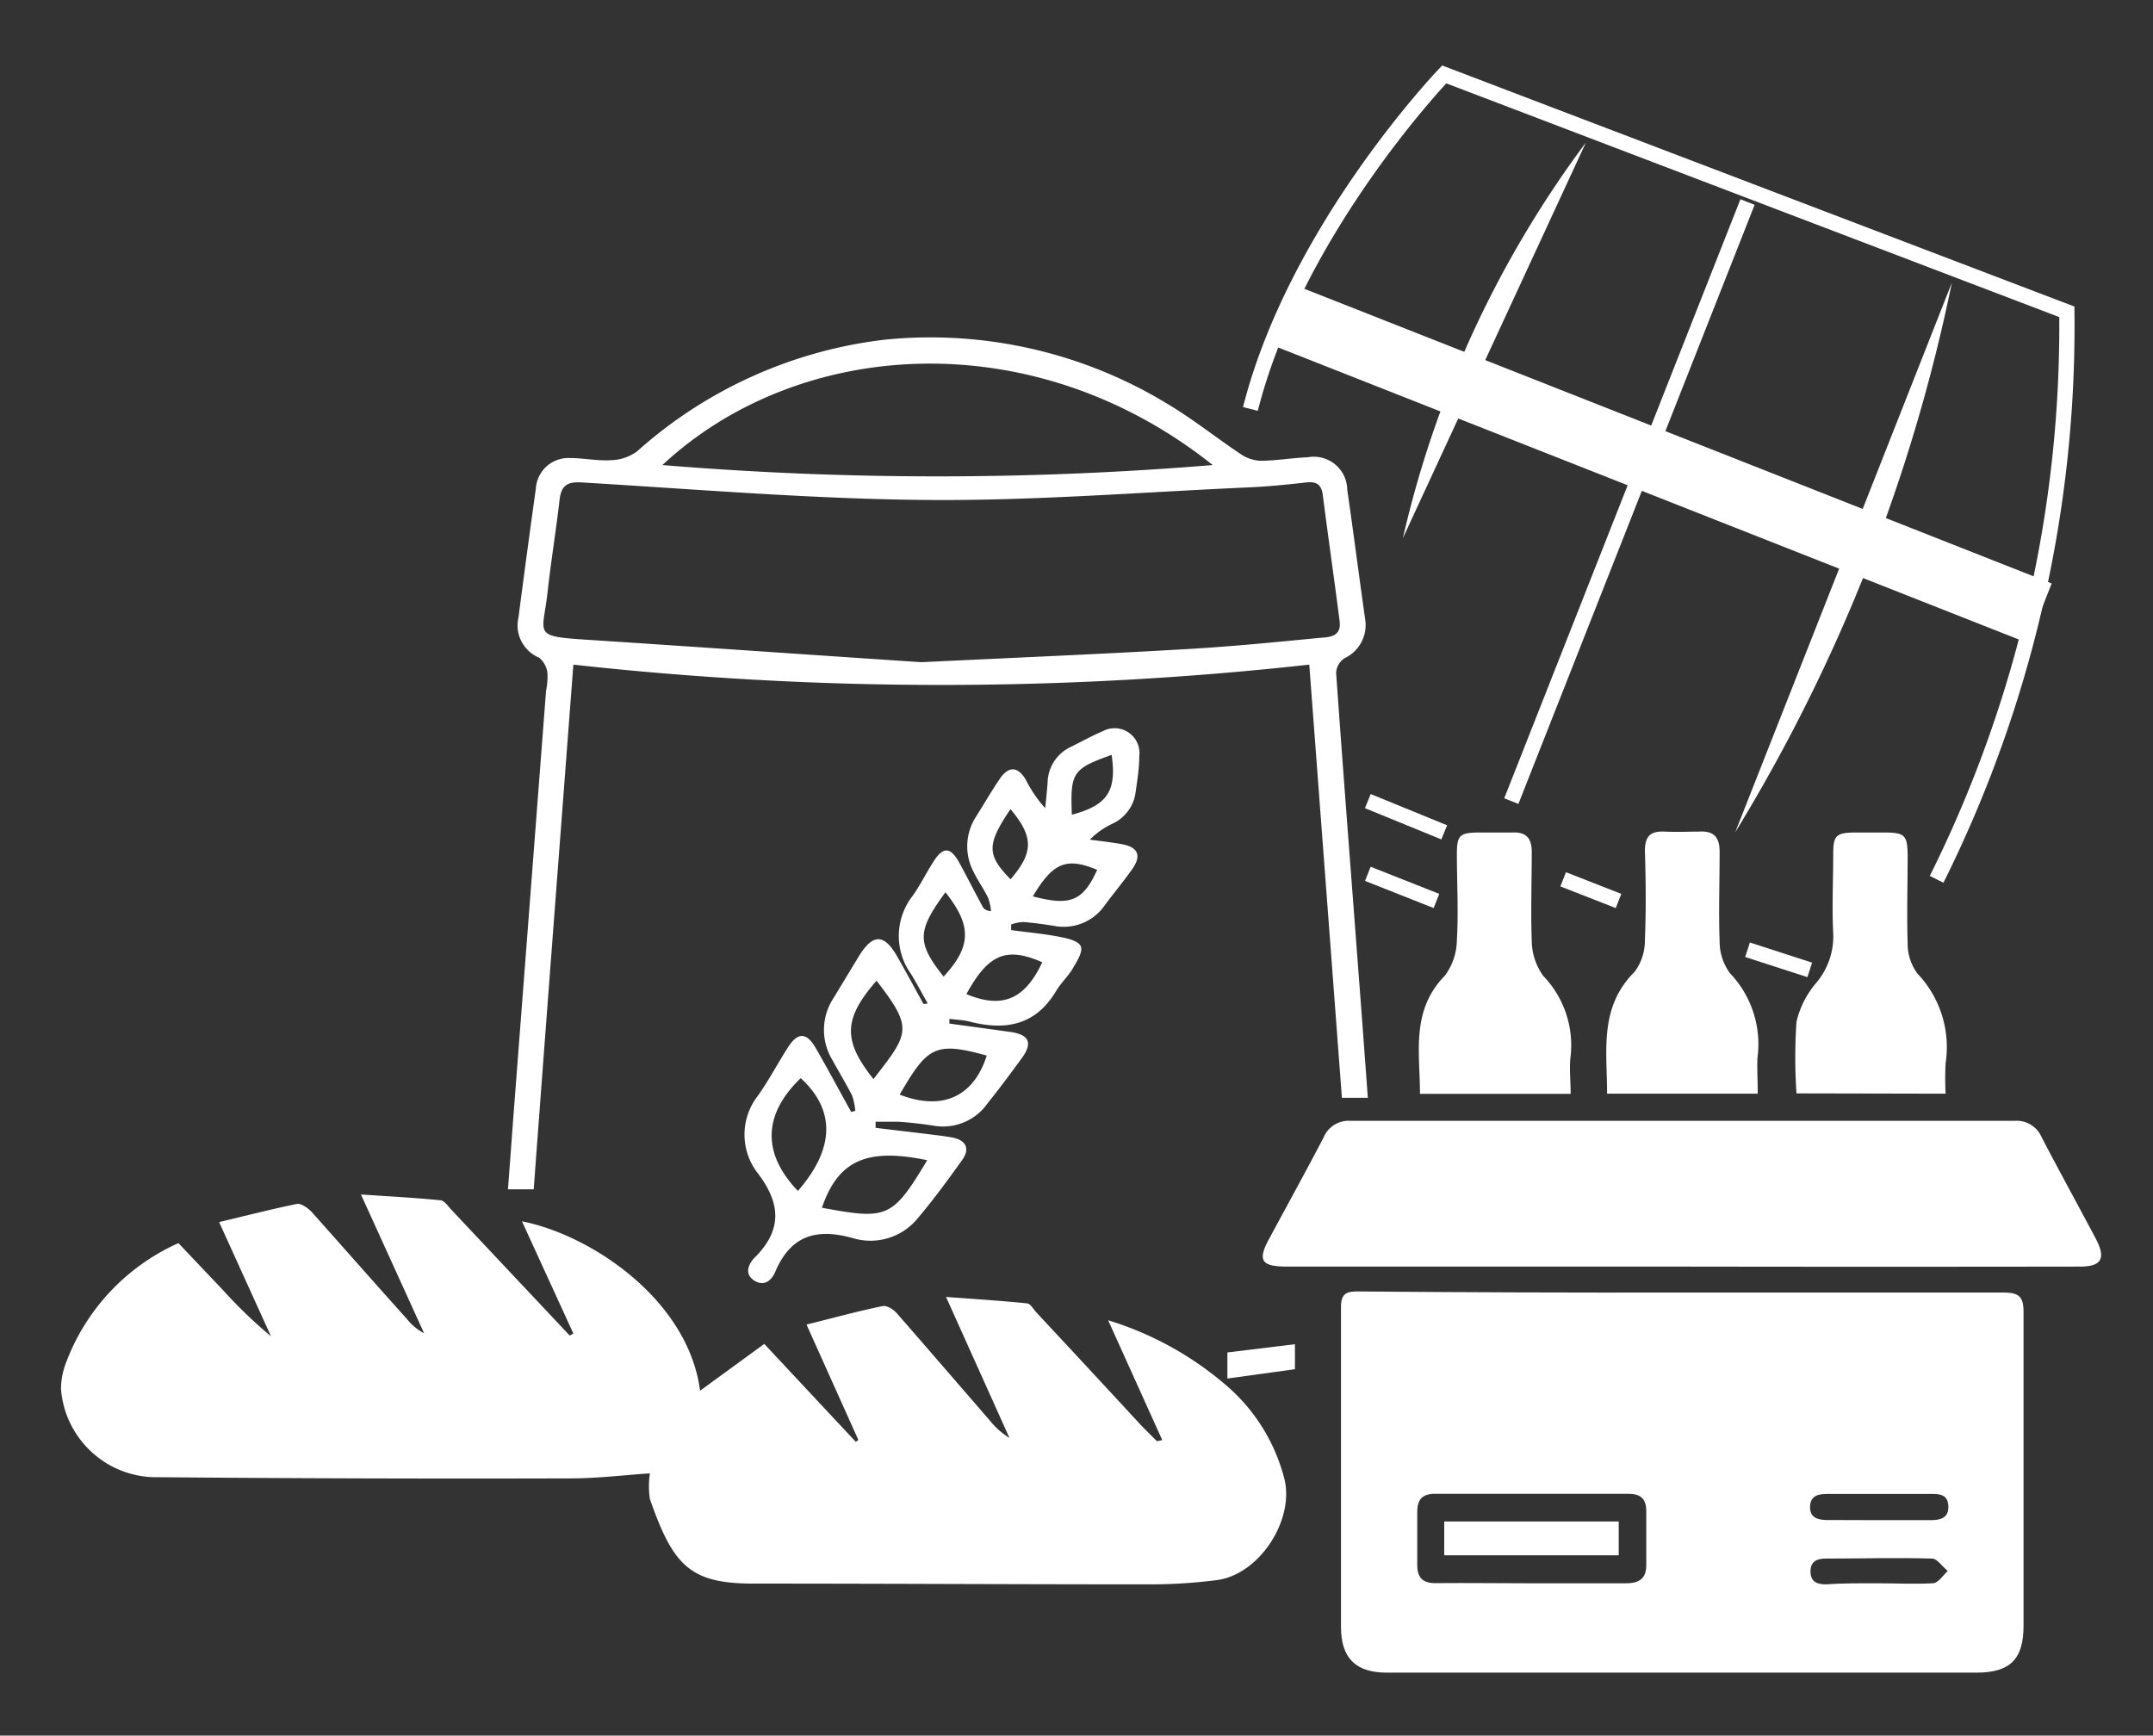
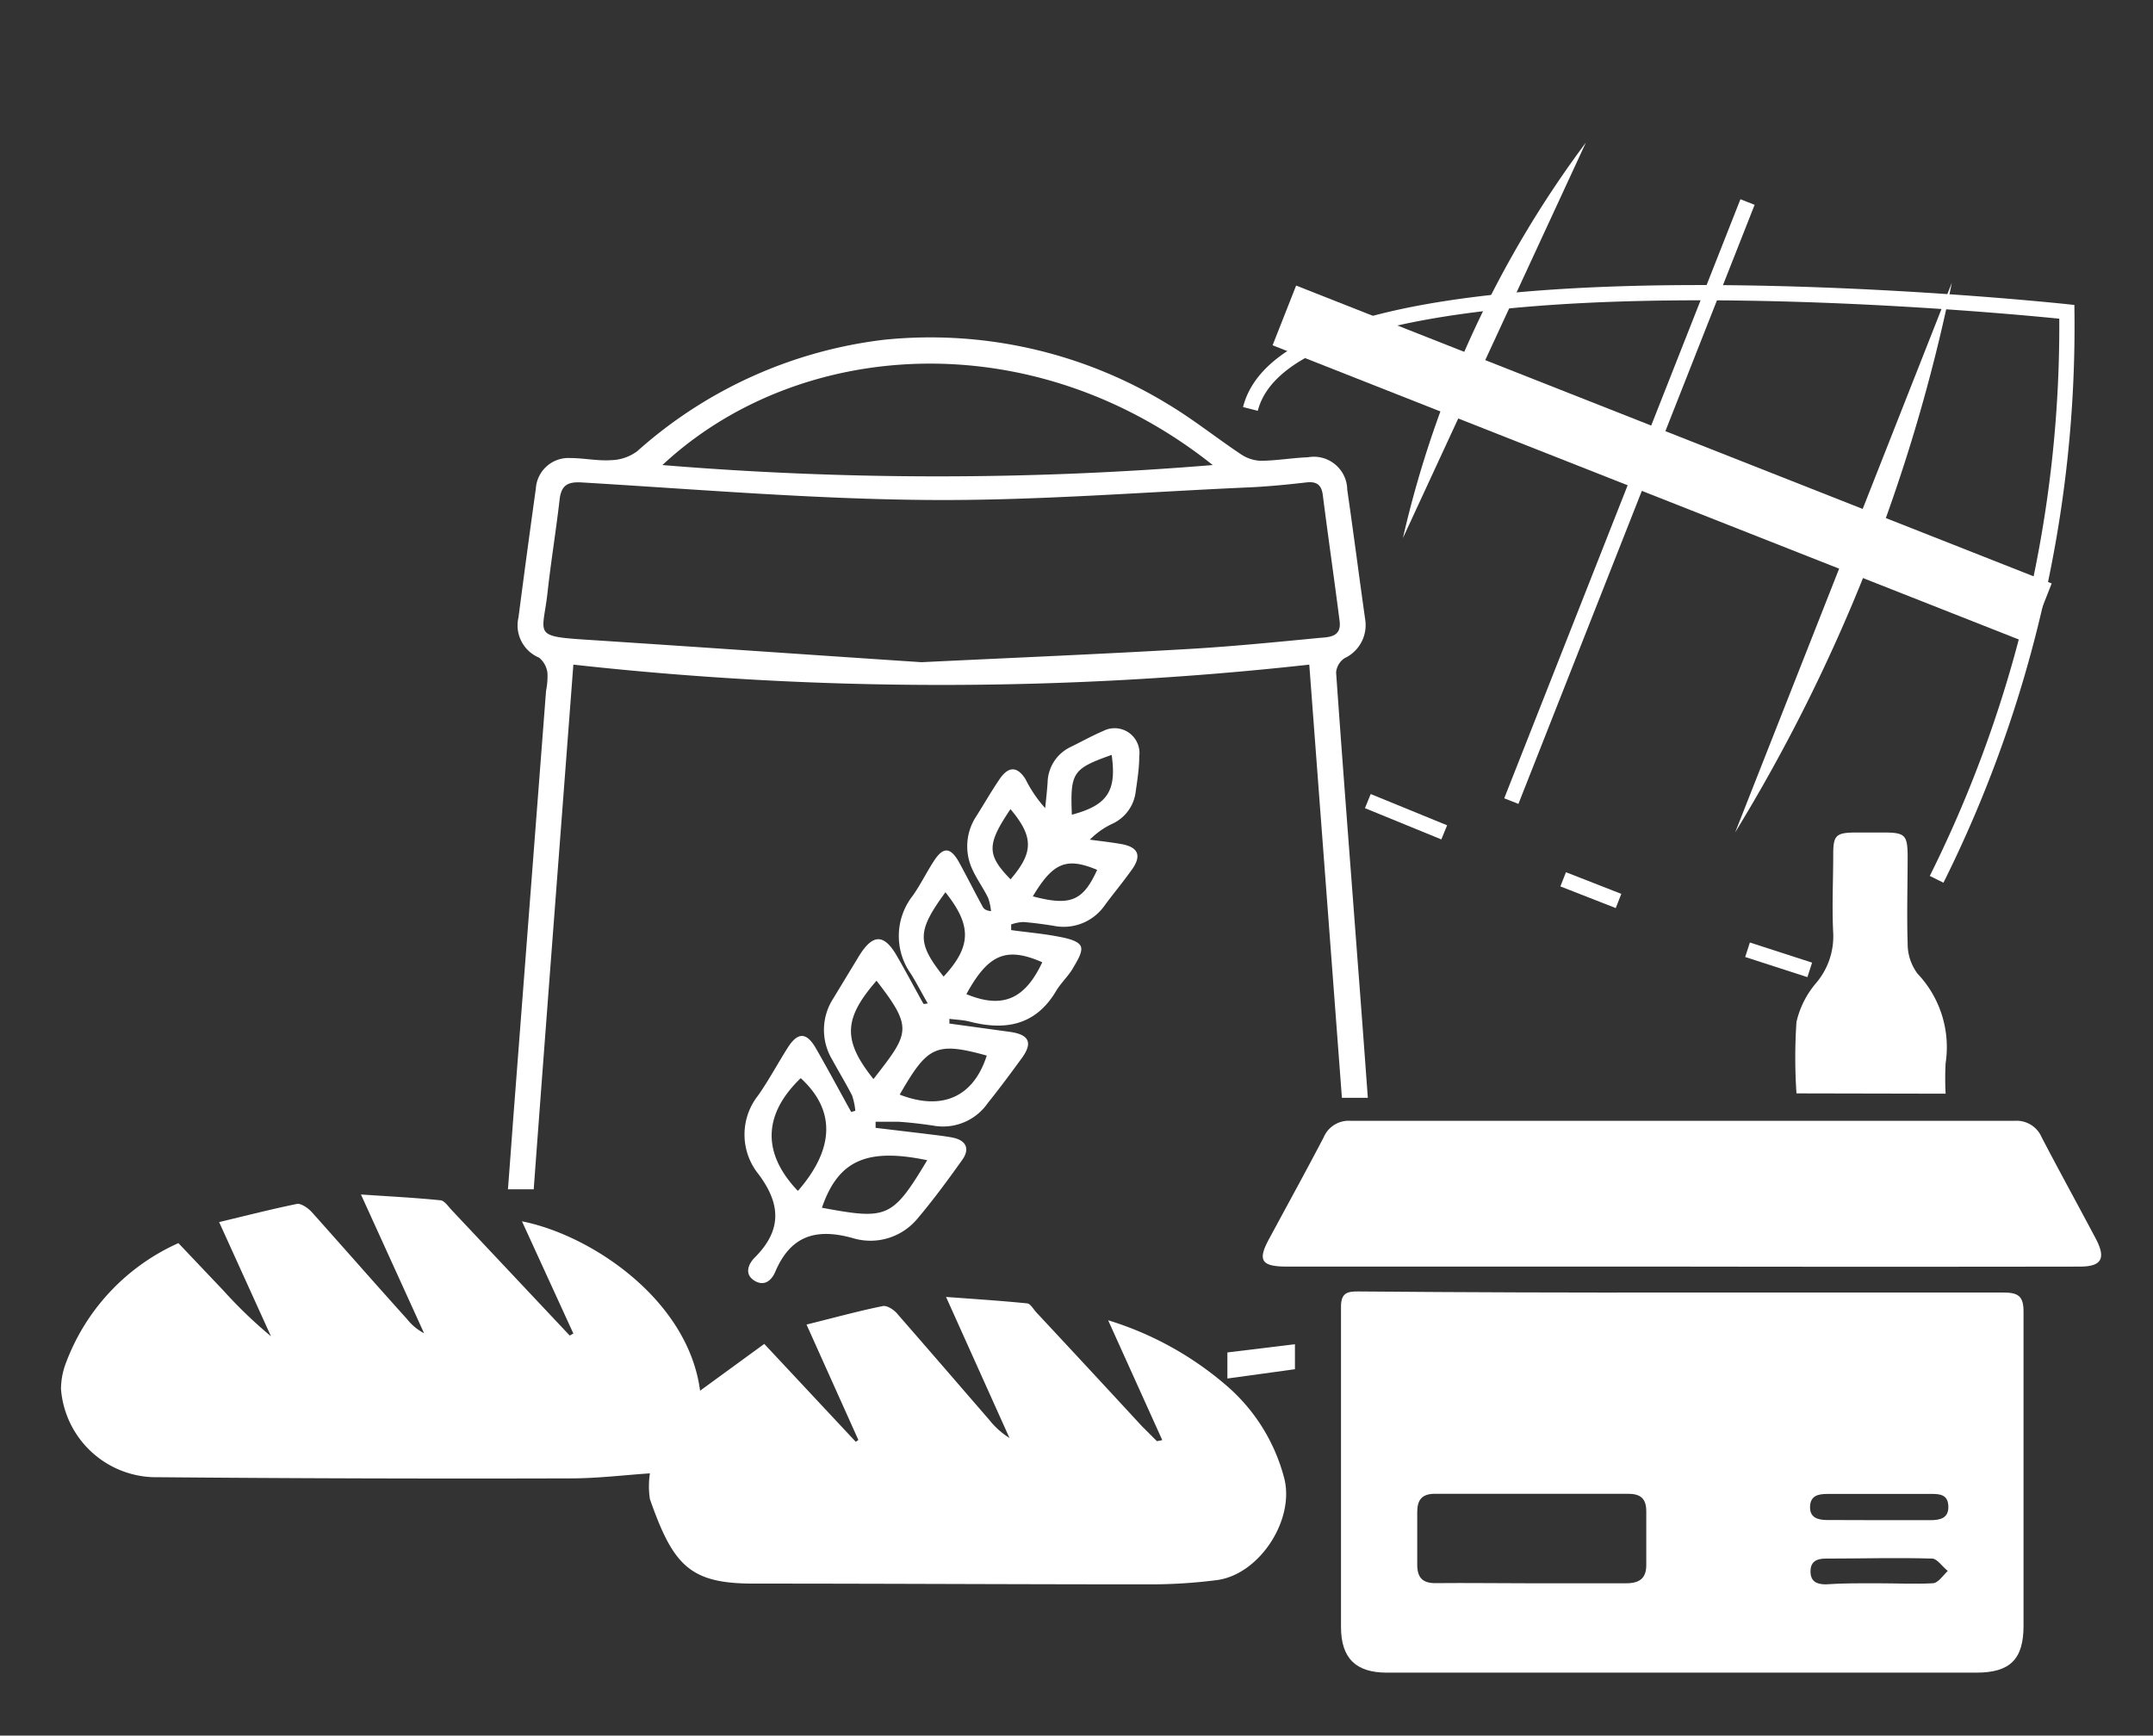
<svg xmlns="http://www.w3.org/2000/svg" id="icons" viewBox="0 0 141.19 113.83">
  <rect x="0" y="0" width="141.19" height="113.83" fill="#333333" stroke="none" />
  <defs>
    <style>.cls-1,.cls-2{fill:#fff;}.cls-2,.cls-3{stroke:#fff;stroke-miterlimit:10;}.cls-3{fill:none;}</style>
  </defs>
  <title>food_drink_new</title>
  <path class="cls-1" d="M104,9.35A69.18,69.18,0,0,0,92,35.29" />
  <path class="cls-1" d="M128,18.54a112.23,112.23,0,0,1-14.21,36.05" />
  <line class="cls-2" x1="114.6" y1="13.25" x2="99.11" y2="52.54" />
  <rect class="cls-1" x="82.37" y="28.35" width="53.26" height="4.21" transform="translate(18.77 -37.86) rotate(21.52)" />
  <path class="cls-1" d="M76.22,94.45l-3.55-7.86a21.49,21.49,0,0,1,7.64,4.18A12,12,0,0,1,84.23,97c.66,2.72-1.65,6.26-4.42,6.63a34.22,34.22,0,0,1-4.53.28c-8.62,0-17.24-.05-25.87-.05-4.17,0-5.26-1.18-6.79-5.54a5.6,5.6,0,0,1,0-1.69c-1.66.11-3.43.33-5.21.33Q23.7,97,10,96.88A6.27,6.27,0,0,1,4,91.1a4.86,4.86,0,0,1,.35-1.78,13.94,13.94,0,0,1,7.35-7.79l2.95,3.11a30.34,30.34,0,0,0,3.12,3l-3.4-7.49c1.81-.43,3.47-.86,5.15-1.2.27,0,.7.29.94.56,2.09,2.34,4.16,4.7,6.23,7a3.46,3.46,0,0,0,1.12.93l-4.14-9.1c1.88.13,3.54.21,5.2.38.25,0,.5.37.72.61l7.77,8.26.24-.13L34.23,80.1c4.55.9,10.9,5.15,11.68,11.11l4.21-3.07,6,6.42.17-.12-3.4-7.57c1.79-.44,3.41-.89,5-1.21.3-.06.78.27,1,.56,2,2.29,4,4.61,6,6.92a5.13,5.13,0,0,0,1.31,1.17l-4.16-9.25c1.92.14,3.61.25,5.3.42.22,0,.42.37.61.58q3.47,3.72,6.92,7.46l1,1Z" />
  <path class="cls-1" d="M110.35,84.77c7,0,14,0,21,0,1,0,1.36.22,1.35,1.29,0,6.86,0,13.71,0,20.57,0,2.19-.88,3.07-3.09,3.07H90.94c-2,0-3-.92-3-3,0-7,0-14,0-21,0-.93.44-1,1.13-1Q99.69,84.79,110.35,84.77Zm-10,19.07c2.09,0,4.18,0,6.28,0,.9,0,1.35-.33,1.33-1.26,0-1.15,0-2.31,0-3.46,0-.84-.38-1.15-1.19-1.15q-6.33,0-12.67,0c-.86,0-1.16.41-1.16,1.19,0,1.15,0,2.3,0,3.46,0,.86.36,1.23,1.25,1.21C96.22,103.81,98.28,103.84,100.34,103.84Zm22.9-4.14c1.11,0,2.23,0,3.34,0,.65,0,1.2-.13,1.18-.9s-.54-.83-1.14-.82q-3.41,0-6.8,0c-.61,0-1.11.12-1.13.84s.51.86,1.09.87Zm-.09,4.14c1.19,0,2.39.06,3.57,0,.37,0,.7-.53,1-.81-.35-.28-.69-.79-1-.81-2.34-.07-4.69,0-7,0-.55,0-1,.16-1,.84s.43.85,1,.85C120.84,103.83,122,103.84,123.15,103.84Z" />
  <path class="cls-1" d="M110.43,83.07q-13,0-26,0c-1.73,0-2-.39-1.16-1.9,1.18-2.19,2.38-4.37,3.53-6.57a1.78,1.78,0,0,1,1.78-1.09q21.77,0,43.52,0a1.79,1.79,0,0,1,1.79,1.08c1.16,2.23,2.38,4.44,3.56,6.67.67,1.29.36,1.81-1.06,1.81Q123.42,83.09,110.43,83.07Z" />
  <path class="cls-1" d="M89.7,72H88c-.71-9.45-1.42-18.85-2.14-28.41a219.35,219.35,0,0,1-48.26,0C36.73,55.08,35.85,66.52,35,78H33.31c.12-1.55.23-3.05.34-4.55L35.81,45.3a4.69,4.69,0,0,0,.09-1.17,1.53,1.53,0,0,0-.55-1A2.29,2.29,0,0,1,34,40.5q.55-4.23,1.14-8.46a2.14,2.14,0,0,1,2.24-2c.9,0,1.8.2,2.69.14a3,3,0,0,0,1.71-.58A29.51,29.51,0,0,1,58,22.28,29.89,29.89,0,0,1,76.58,26.5c1.67,1,3.19,2.22,4.81,3.3a2.52,2.52,0,0,0,1.26.42c1,0,2.08-.19,3.12-.23a2.19,2.19,0,0,1,2.58,2.13c.41,2.81.77,5.64,1.17,8.46a2.4,2.4,0,0,1-1.35,2.59,1.24,1.24,0,0,0-.55.94c.44,6.26.93,12.52,1.4,18.77C89.25,65.87,89.47,68.85,89.7,72ZM60.43,43.43c6.64-.32,11.94-.54,17.23-.85,2.91-.16,5.82-.45,8.73-.73.66-.07,1.6,0,1.46-1.11-.35-2.75-.75-5.5-1.1-8.25-.08-.68-.39-.93-1.08-.85-1.22.14-2.44.26-3.66.32-7.06.31-14.13.89-21.19.83-7.56-.06-15.12-.7-22.68-1.15-1-.06-1.35.25-1.45,1.19-.23,2-.56,4-.78,6-.3,2.73-1,2.89,2.31,3.11C46.06,42.45,53.9,43,60.43,43.43Zm-17-12.93a219.75,219.75,0,0,0,36.1,0C67.69,21.08,52.34,22.2,43.44,30.5Z" />
  <path class="cls-1" d="M60.84,65.81c-.37-.64-.71-1.3-1.09-1.92a4.28,4.28,0,0,1,.11-5.15c.5-.71.88-1.49,1.35-2.22.63-1,1.12-1,1.71.08s1,1.91,1.52,2.86c.07.14.2.26.55.3a3.55,3.55,0,0,0-.19-.87c-.3-.62-.71-1.18-1-1.8A3.57,3.57,0,0,1,64,53.57c.52-.82,1-1.66,1.55-2.47s1.13-.9,1.7,0A8.46,8.46,0,0,0,68.54,53c.06-.56.12-1.12.16-1.67A2.64,2.64,0,0,1,70.19,49c.72-.35,1.41-.74,2.14-1.05a1.63,1.63,0,0,1,2.38,1.66c0,.79-.13,1.58-.24,2.36A2.65,2.65,0,0,1,73,54a5.19,5.19,0,0,0-1.53,1.07c.69.09,1.39.17,2.08.29,1.1.2,1.33.76.68,1.67S73,58.62,72.43,59.4a3.28,3.28,0,0,1-3.33,1.32c-.68-.11-1.36-.2-2-.25a2.78,2.78,0,0,0-.79.16V61c1,.14,2.08.23,3.11.43.53.1,1.28.26,1.45.62s-.25,1-.52,1.47-.78.95-1.09,1.47c-1.35,2.28-3.36,2.62-5.72,2-.41-.1-.85-.11-1.28-.17l0,.31,4,.55c1.24.18,1.48.72.74,1.73s-1.47,2-2.22,2.93a3.57,3.57,0,0,1-3.6,1.48c-.74-.11-1.5-.2-2.25-.25-.5,0-1,0-1.51,0l0,.4,3.19.38c.61.08,1.22.14,1.82.25.91.17,1.2.72.68,1.46-.94,1.32-1.9,2.63-2.95,3.87a4,4,0,0,1-4.24,1.27c-2.41-.67-4.07-.16-5.08,2.21-.22.53-.7,1-1.37.58s-.4-1.07,0-1.49c1.8-1.78,1.77-3.51.25-5.52a4.13,4.13,0,0,1,0-5.14c.7-1,1.28-2.09,1.94-3.13s1.23-1,1.82,0c.8,1.39,1.56,2.81,2.34,4.22l.27-.08a4.46,4.46,0,0,0-.21-1c-.41-.8-.88-1.57-1.31-2.36a3.79,3.79,0,0,1,.07-4l1.68-2.77c.92-1.5,1.66-1.49,2.51,0,.58,1,1.15,2.08,1.73,3.12,0,0,.06,0,.09,0Zm0,10.29c-4-.84-5.87,0-6.94,3.11C58.17,80,58.51,79.92,60.8,76.1Zm-8.51,2c2.42-2.78,2.46-5.3.18-7.39C50.13,73,49.89,75.53,52.29,78.07Zm5.16-13.79c-2.19,2.51-2.23,3.93-.21,6.46C59.64,67.74,59.91,67.45,57.45,64.28ZM59,71.79c2.78,1.08,4.84.16,5.71-2.56C61.32,68.29,60.82,68.65,59,71.79Zm4.35-6.6c2.39,1,3.86.35,5-2.08C66,62.08,64.82,62.56,63.38,65.19ZM62,58.52c-1.87,2.55-1.88,3.31-.12,5.53C63.7,62.08,63.75,60.72,62,58.52Zm8.3-5.09c2.33-.62,2.94-1.56,2.6-3.92C70.34,50.42,70.18,50.66,70.29,53.43Zm-2.56,5.36c2.46.65,3.28.3,4.21-1.74C69.94,56.21,69.06,56.56,67.73,58.79Zm-1.47-5.73c-1.57,2.33-1.57,3,0,4.61C67.78,55.91,67.8,54.89,66.26,53.06Z" />
-   <path class="cls-1" d="M103,71.74H93.12c0-2.7-.61-5.46,1.63-7.75a4,4,0,0,0,.79-2.35c.11-1.87,0-3.75,0-5.62,0-1.25.18-1.41,1.46-1.42.72,0,1.45,0,2.17,0,.94-.05,1.29.41,1.28,1.3,0,1.94-.07,3.89,0,5.84a4,4,0,0,0,.75,2.26A6.56,6.56,0,0,1,103,69.25C102.9,70,103,70.83,103,71.74Z" />
-   <path class="cls-1" d="M115.27,71.73h-9.88c0-2.83-.54-5.66,1.81-8a3.43,3.43,0,0,0,.67-2.08c.08-1.94.06-3.89,0-5.84,0-1,.39-1.31,1.29-1.27s1.52,0,2.28,0c1-.06,1.34.42,1.33,1.36,0,1.95-.07,3.9,0,5.85a3.5,3.5,0,0,0,.68,2.08,6.74,6.74,0,0,1,1.8,5.56C115.22,70.15,115.27,70.88,115.27,71.73Z" />
  <path class="cls-1" d="M117.81,71.71a34.79,34.79,0,0,1,0-4.69,6,6,0,0,1,1.28-2.54,4.72,4.72,0,0,0,1.13-3.27c-.09-1.73,0-3.46,0-5.19,0-1.24.19-1.41,1.46-1.42h1.84c1.4,0,1.57.16,1.58,1.53,0,1.91-.06,3.82,0,5.73a3.28,3.28,0,0,0,.65,2,7,7,0,0,1,1.84,5.87,19.3,19.3,0,0,0,0,2Z" />
  <path class="cls-1" d="M80.49,90.41V88.7l4.43-.54V89.8Z" />
-   <path class="cls-1" d="M94.71,102h11.43V99.79H94.71Z" />
-   <path class="cls-1" d="M94.71,102V99.79h11.43V102Z" />
  <line class="cls-2" x1="89.7" y1="52.54" x2="94.71" y2="54.59" />
-   <line class="cls-2" x1="89.7" y1="57.31" x2="94.2" y2="59.09" />
  <line class="cls-2" x1="102.51" y1="57.67" x2="106.14" y2="59.09" />
  <line class="cls-2" x1="114.6" y1="62.29" x2="118.68" y2="63.61" />
-   <path class="cls-3" d="M127,57.67a81.29,81.29,0,0,0,8.54-37.22L94.71,4.88S85,15,82,26.82" />
+   <path class="cls-3" d="M127,57.67a81.29,81.29,0,0,0,8.54-37.22S85,15,82,26.82" />
</svg>